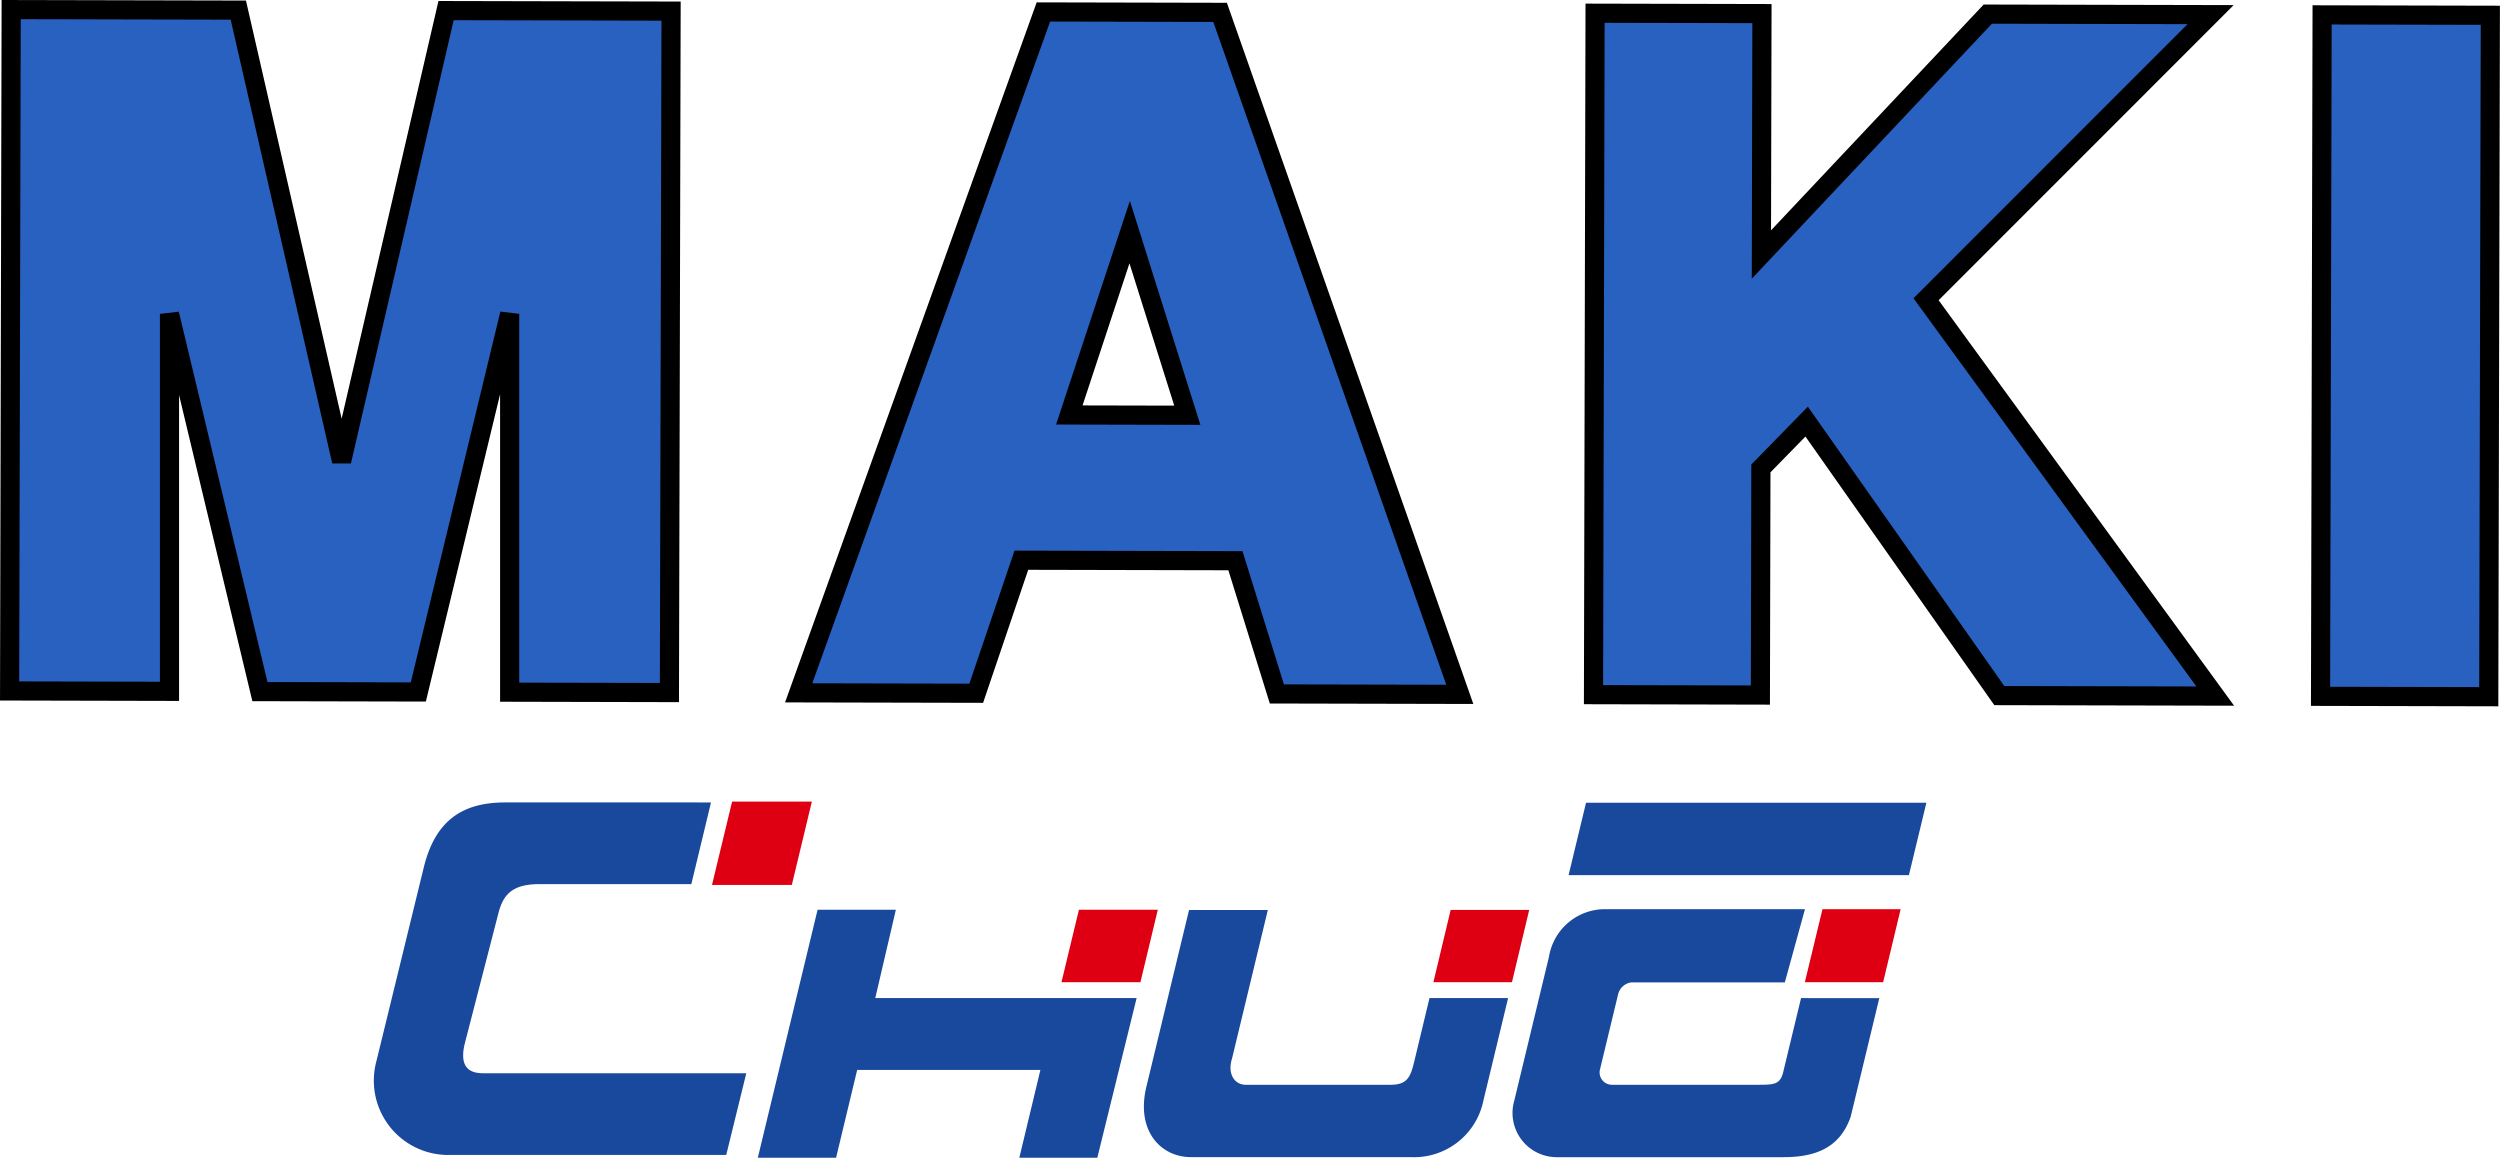
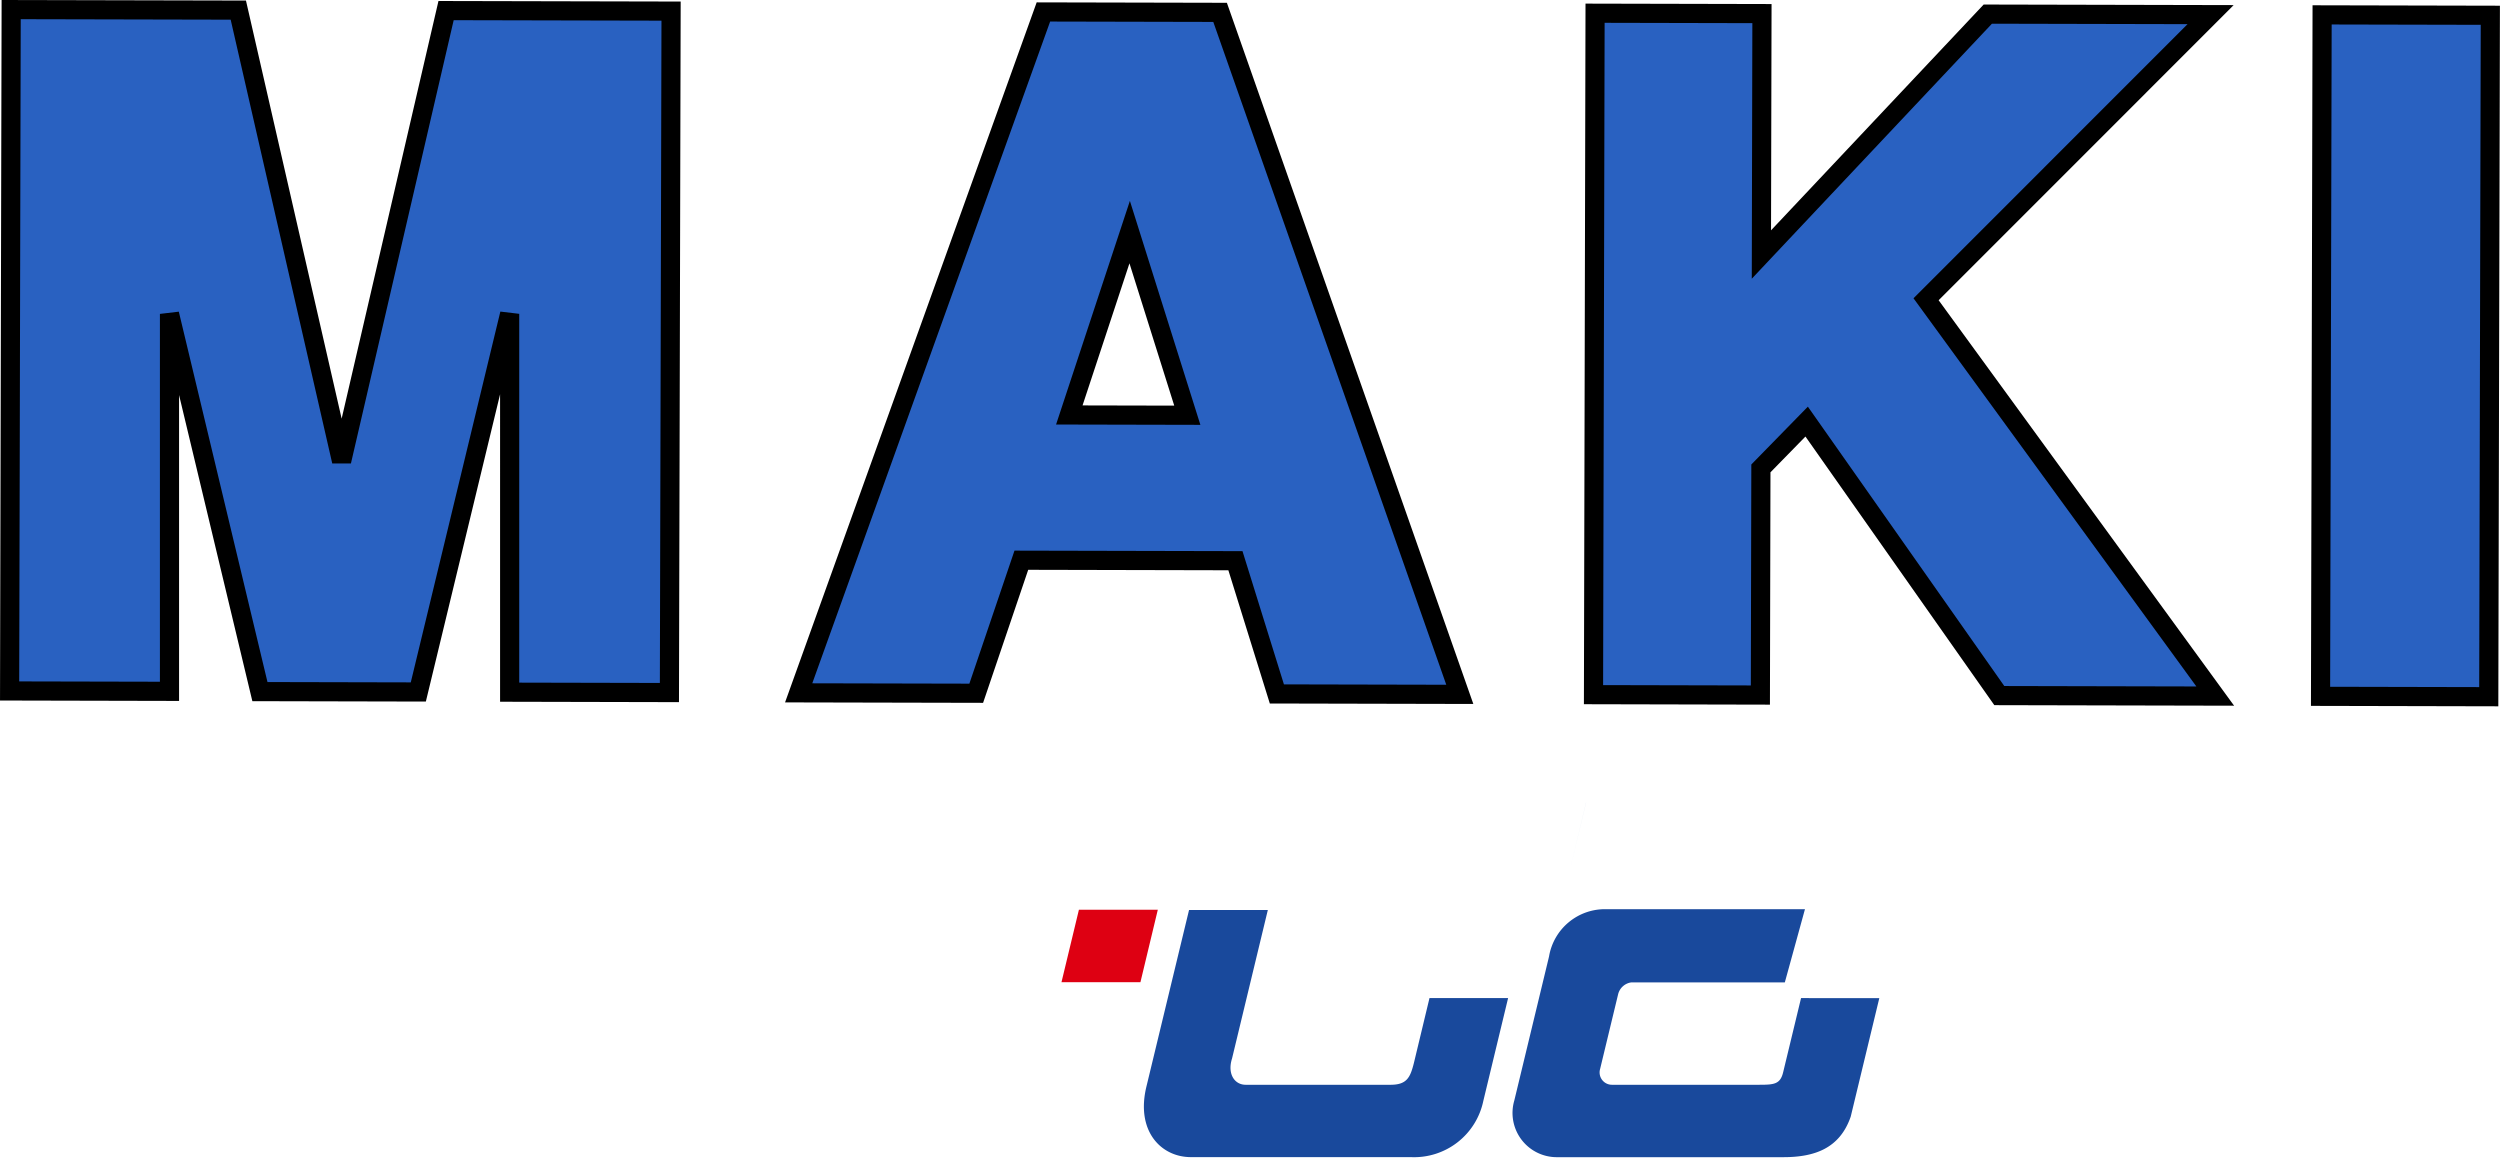
<svg xmlns="http://www.w3.org/2000/svg" width="130.488" height="60.428" viewBox="0 0 130.488 60.428">
  <g id="グループ_870" data-name="グループ 870" transform="translate(-68.499 665.501)">
    <path id="MAKI_-_アウトライン" data-name="MAKI - アウトライン" d="M129.4,35.568h-8.78V0h8.78Zm-14.277,0H103.853L93.765,21.29l-2.383,2.448v11.83H82.672V0h8.711V12.575L103.171,0H114.8L99.983,14.89Zm-39.43,0H66.145l-2.179-6.949H52.792l-2.339,6.949H41.185L53.878,0H63.1Zm-41.254,0H26.1L26.055,15.82,21.332,35.568H13.065L8.3,15.864l.045,19.7H0V0H11.856L17.3,23.539,22.7,0H34.444ZM55.278,21.032h6.159l-3.03-9.552Z" transform="translate(69.082 -665) rotate(0.131)" fill="#2961c1" stroke="#000" stroke-width="1" />
    <g id="グループ_869" data-name="グループ 869" transform="translate(88.026 -623.66)">
-       <path id="パス_311" data-name="パス 311" d="M109.87,140.813h4.086l-1.075,4.612h13.641l-2.051,8.331H120.4l1.1-4.581h-9.564l-1.1,4.581h-4.085Z" transform="translate(-86.723 -135.17)" fill="#19499c" />
-       <path id="パス_312" data-name="パス 312" d="M223.058,125.585l-.911,3.78h17.764l.912-3.78Z" transform="translate(-159.802 -125.527)" fill="#19499c" />
-       <path id="パス_313" data-name="パス 313" d="M105.446,125.425h-4.163l-1.049,4.349H104.4" transform="translate(-82.598 -125.425)" fill="#de0012" />
-       <path id="パス_314" data-name="パス 314" d="M57.825,139.676c-.743,0-1.245-.349-.947-1.564l1.766-6.841c.242-.889.683-1.446,2.046-1.465H68.7l1.027-4.265H58.995c-2.18,0-3.65.879-4.264,3.408l-2.469,10.1a3.881,3.881,0,0,0,3.652,4.892H70.522l1.047-4.265Z" transform="translate(-52.143 -125.499)" fill="#19499c" />
-       <path id="パス_315" data-name="パス 315" d="M207,144.615l.9-3.77h-4.1l-.9,3.77Z" transform="translate(-147.61 -135.191)" fill="#de0012" />
-       <path id="パス_316" data-name="パス 316" d="M259.866,144.546l.914-3.81H256.7l-.919,3.81Z" transform="translate(-181.103 -135.121)" fill="#de0012" />
+       <path id="パス_312" data-name="パス 312" d="M223.058,125.585l-.911,3.78l.912-3.78Z" transform="translate(-159.802 -125.527)" fill="#19499c" />
      <path id="パス_317" data-name="パス 317" d="M229.255,145.376l-.935,3.875c-.153.632-.485.649-1.29.649h-7.637a.644.644,0,0,1-.626-.826l.936-3.881a.822.822,0,0,1,.686-.636h8.019l1.051-3.821H219.106a2.958,2.958,0,0,0-3.005,2.47l-1.812,7.513a2.309,2.309,0,0,0,2.238,2.96h11.8c1.612,0,2.945-.442,3.521-2.117l1.492-6.185Z" transform="translate(-154.776 -135.121)" fill="#19499c" />
      <path id="パス_318" data-name="パス 318" d="M176.609,145.446l-.814,3.389c-.187.742-.36,1.135-1.214,1.135h-7.567c-.576,0-.967-.564-.71-1.374l1.868-7.75H164.06l-2.221,9.2c-.575,2.339.759,3.7,2.314,3.7H175.63a3.689,3.689,0,0,0,3.789-2.933l1.294-5.369Z" transform="translate(-121.524 -135.191)" fill="#19499c" />
      <path id="パス_319" data-name="パス 319" d="M154.094,144.595l.907-3.782h-4.118l-.91,3.782Z" transform="translate(-114.096 -135.17)" fill="#de0012" />
    </g>
  </g>
</svg>